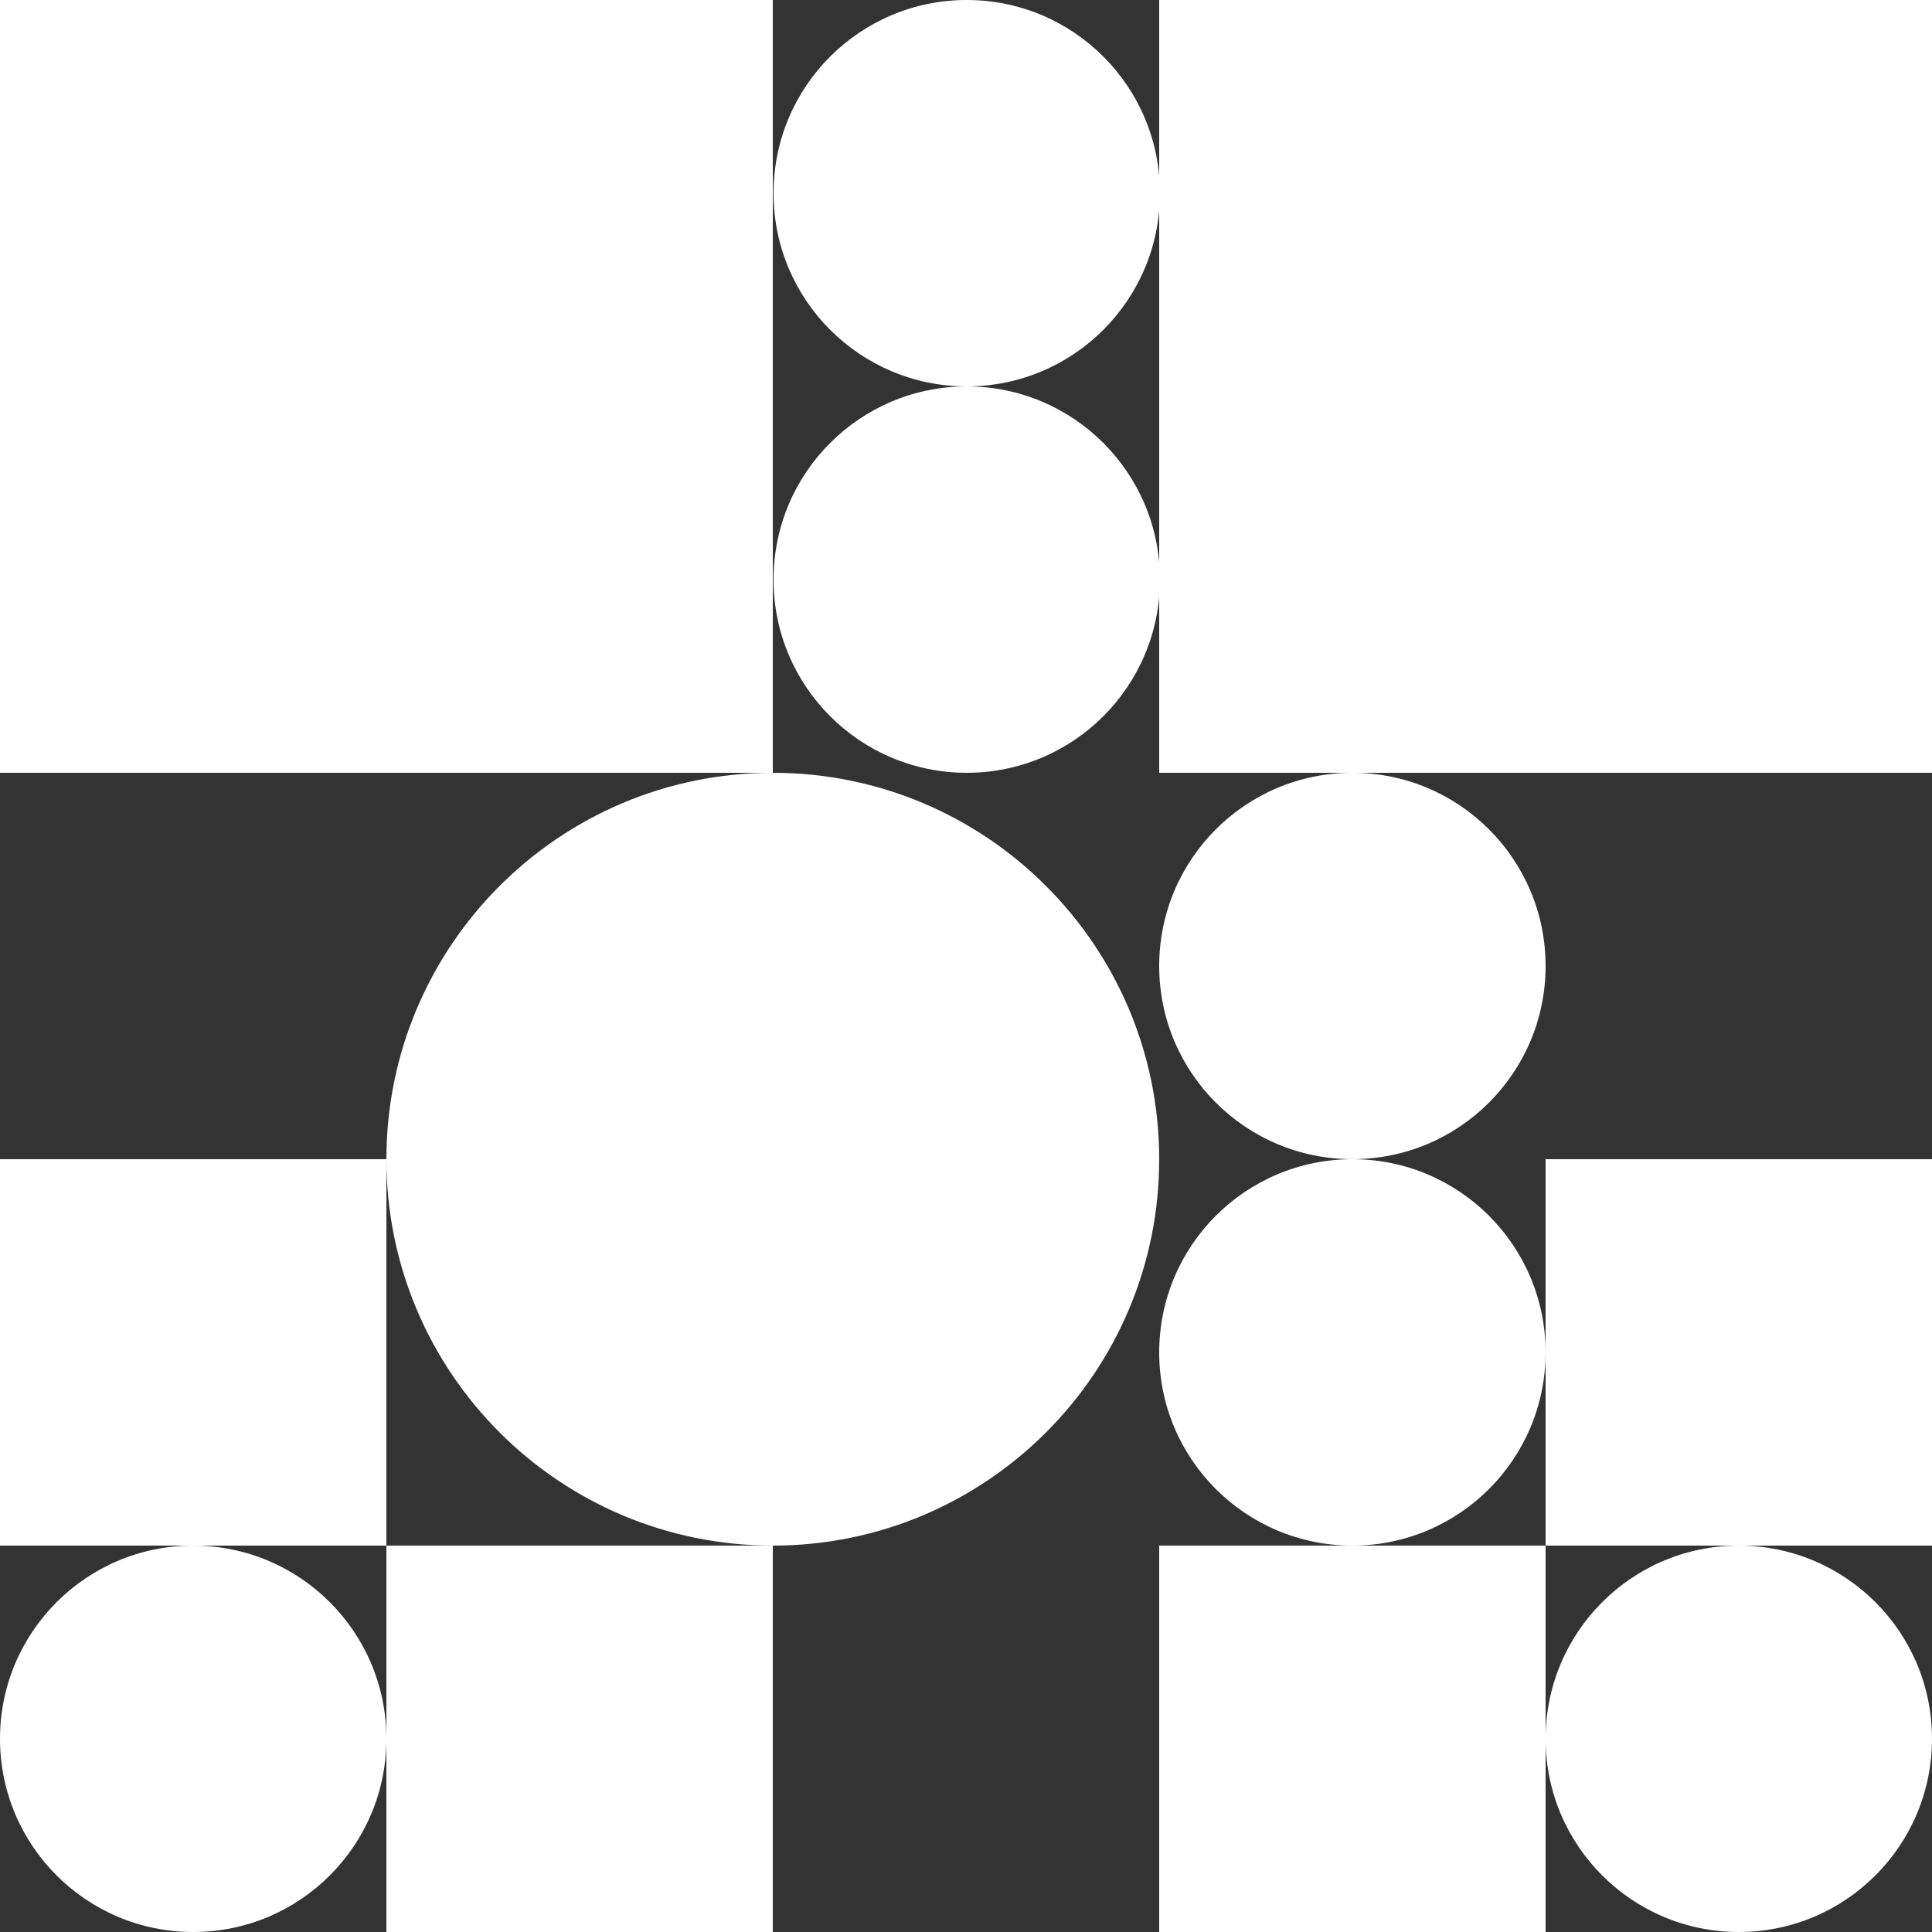
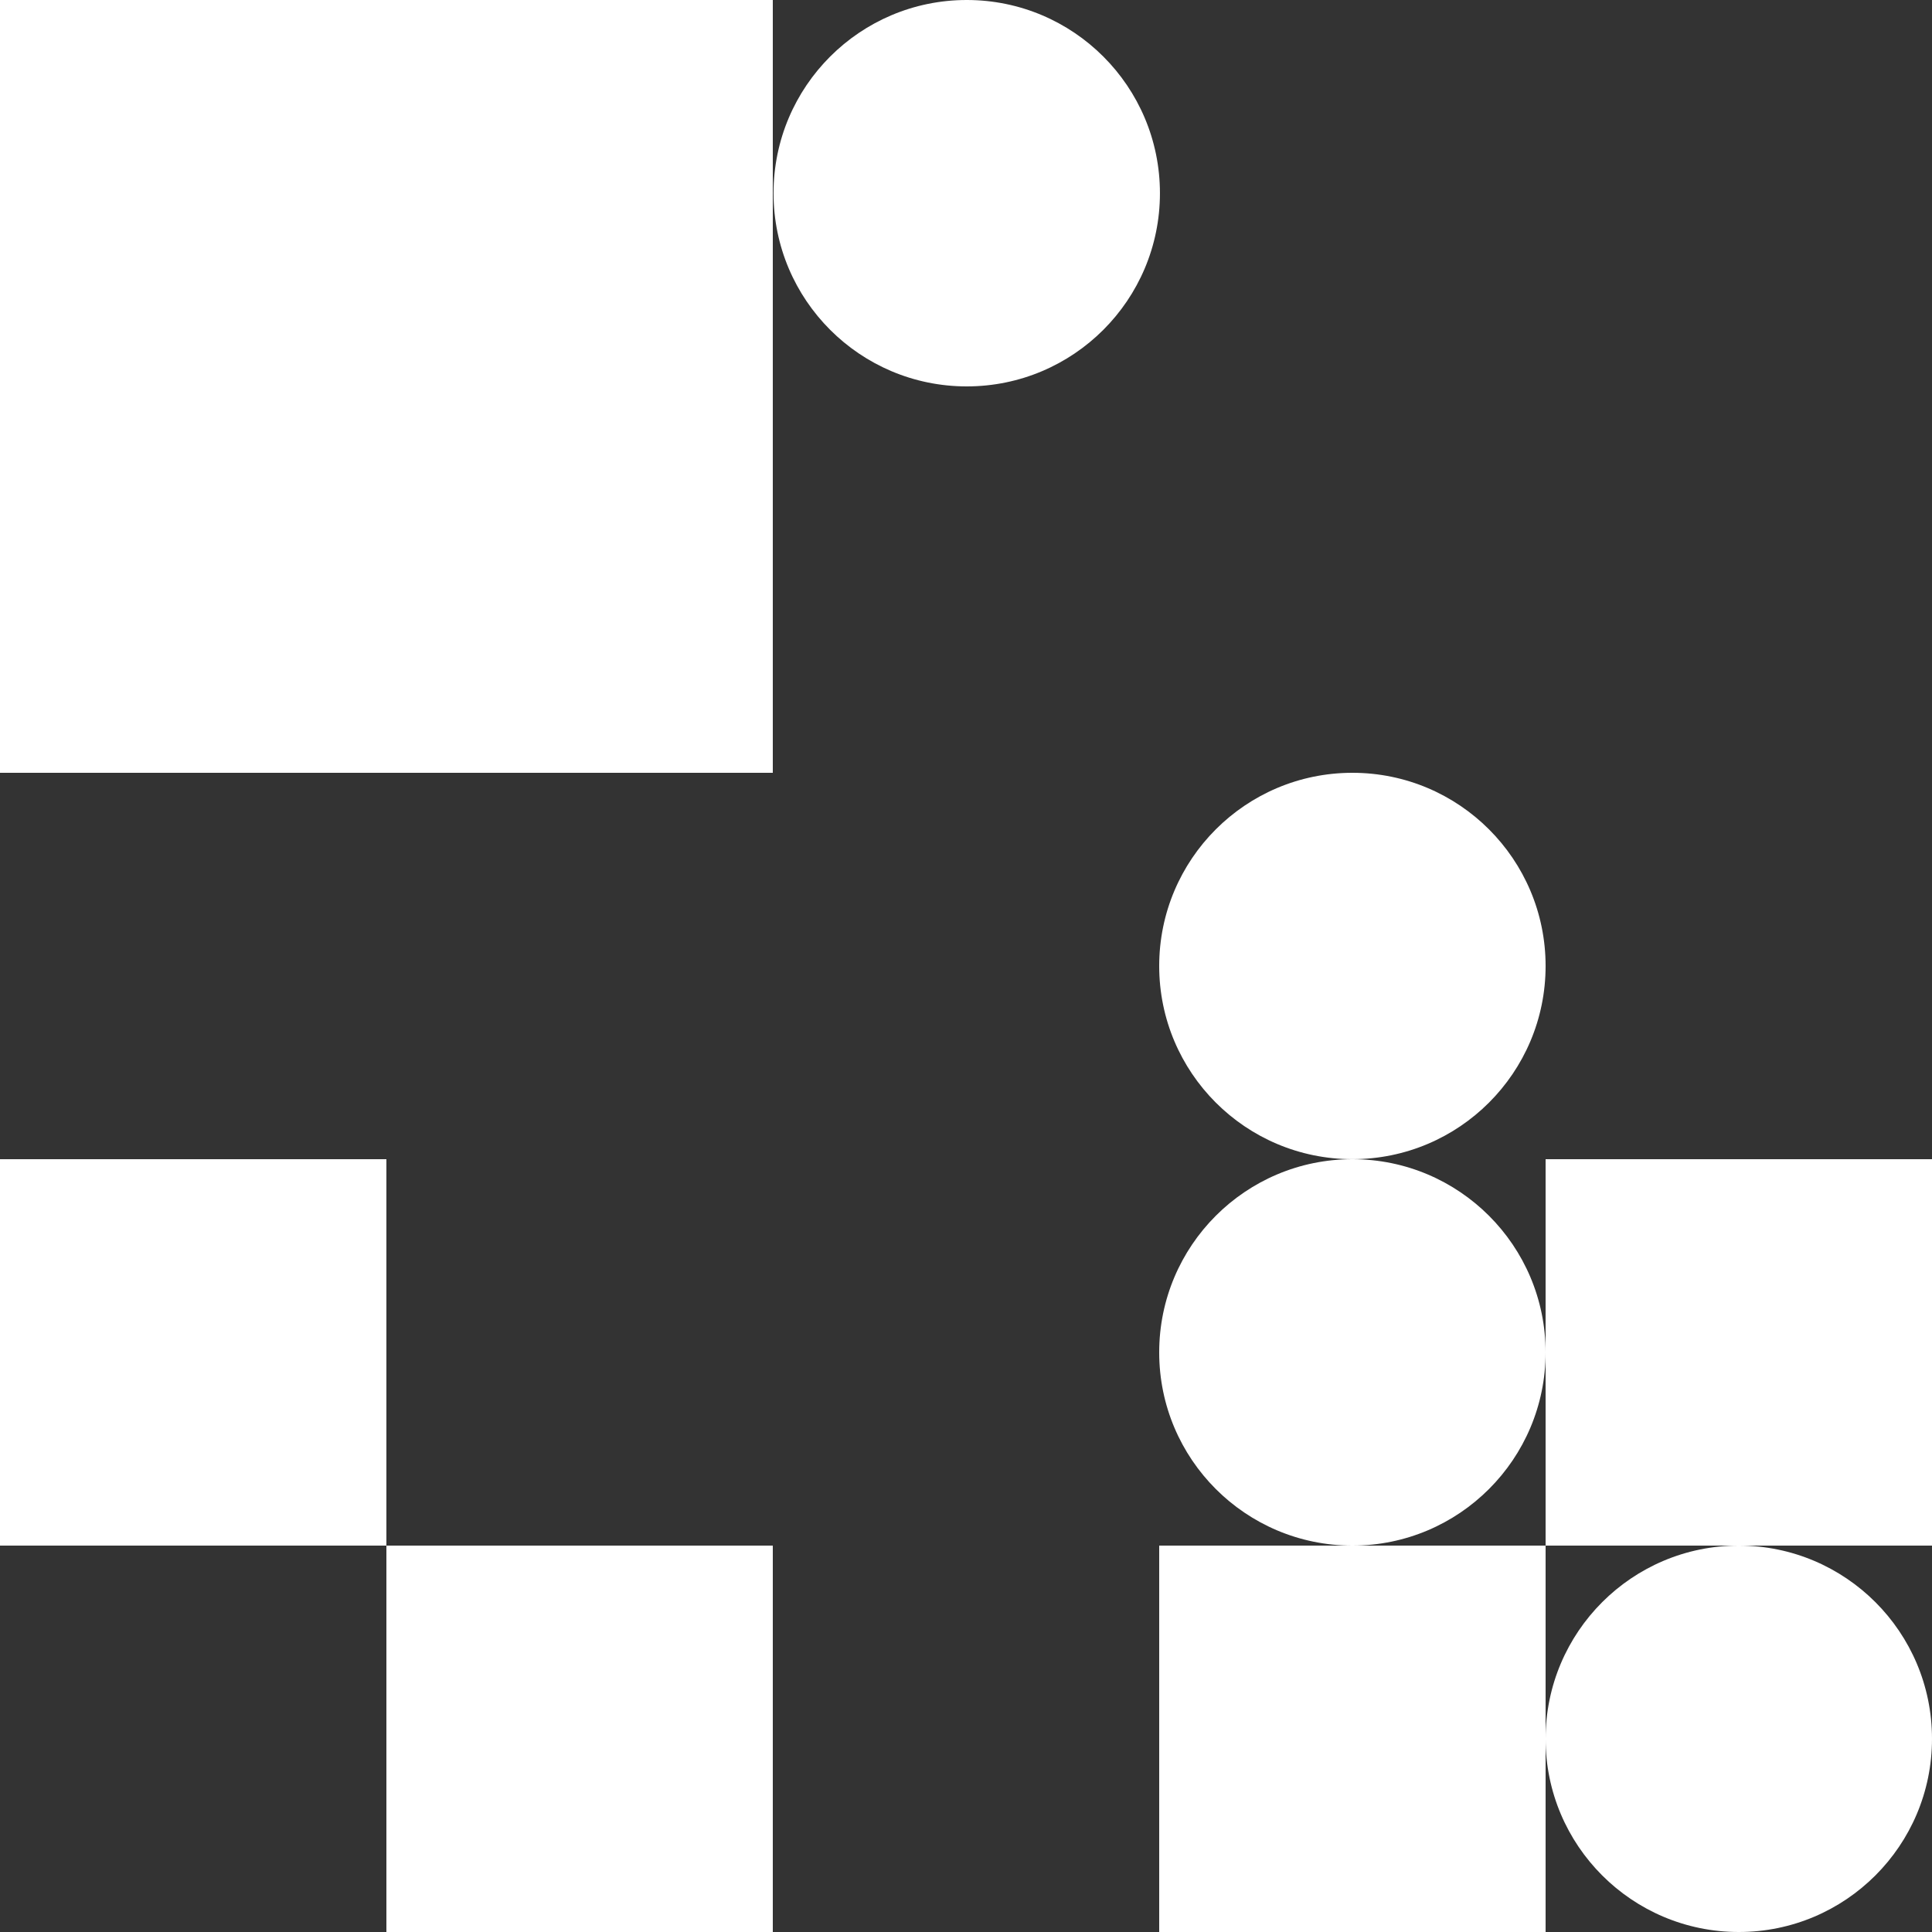
<svg xmlns="http://www.w3.org/2000/svg" width="60" height="60" viewBox="0 0 60 60" fill="none">
  <rect x="0" y="0" width="60" height="60" fill="#333333" stroke="none" />
-   <path d="M60 0H36V24H60V0Z" fill="white" />
  <path d="M48 48H36V60H48V48Z" fill="white" />
  <path d="M60 36H48V48H60V36Z" fill="white" />
  <path d="M24 48H12V60H24V48Z" fill="white" />
  <path d="M12 36H0V48H12V36Z" fill="white" />
-   <path d="M24 48C30.627 48 36 42.627 36 36C36 29.373 30.627 24 24 24C17.373 24 12 29.373 12 36C12 42.627 17.373 48 24 48Z" fill="white" />
-   <path d="M6 60C9.314 60 12 57.314 12 54C12 50.686 9.314 48 6 48C2.686 48 0 50.686 0 54C0 57.314 2.686 60 6 60Z" fill="white" />
  <path d="M54 60C57.314 60 60 57.314 60 54C60 50.686 57.314 48 54 48C50.686 48 48 50.686 48 54C48 57.314 50.686 60 54 60Z" fill="white" />
  <path d="M42 48C45.314 48 48 45.314 48 42C48 38.686 45.314 36 42 36C38.686 36 36 38.686 36 42C36 45.314 38.686 48 42 48Z" fill="white" />
  <path d="M42 35.999C45.314 35.999 48 33.313 48 30C48 26.686 45.314 24 42 24C38.686 24 36 26.686 36 30C36 33.313 38.686 35.999 42 35.999Z" fill="white" />
  <path d="M30.023 12C33.337 12 36.023 9.314 36.023 6C36.023 2.686 33.337 0 30.023 0C26.71 0 24.023 2.686 24.023 6C24.023 9.314 26.71 12 30.023 12Z" fill="white" />
-   <path d="M30.023 24C33.337 24 36.023 21.314 36.023 18C36.023 14.686 33.337 12 30.023 12C26.71 12 24.023 14.686 24.023 18C24.023 21.314 26.71 24 30.023 24Z" fill="white" />
  <path d="M24 0H0V24H24V0Z" fill="white" />
</svg>